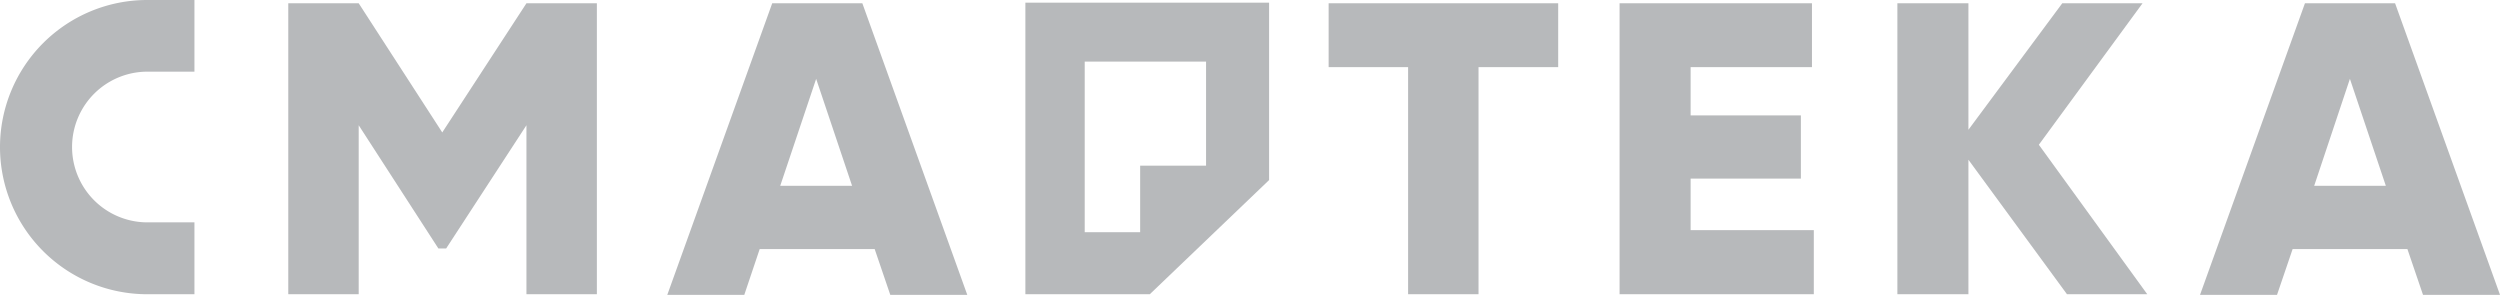
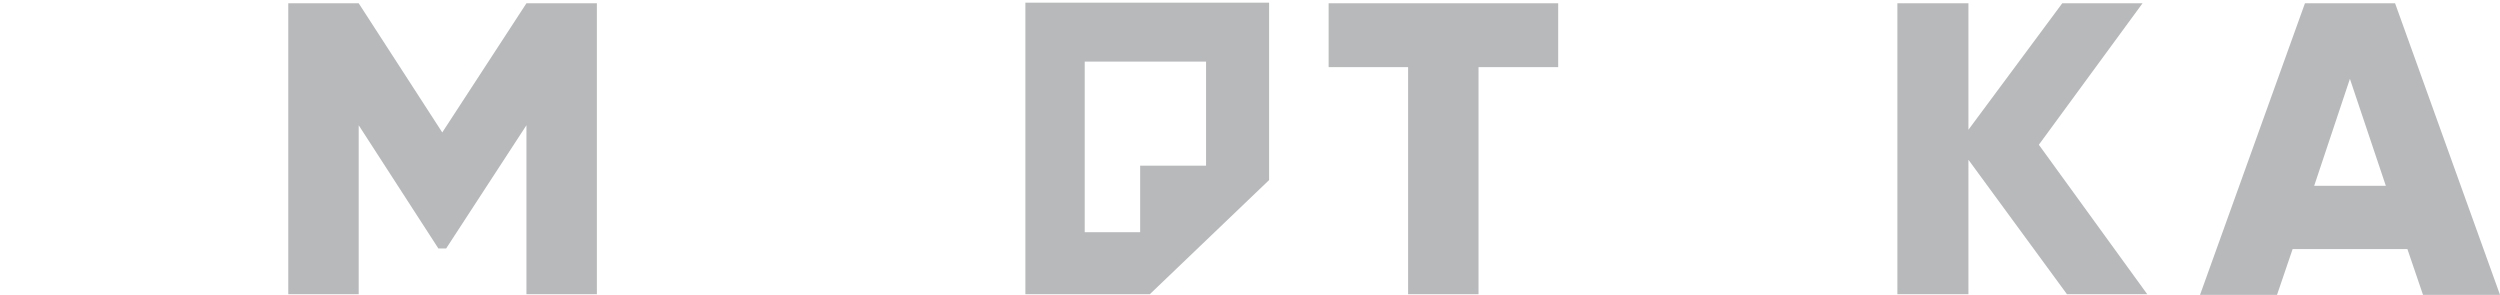
<svg xmlns="http://www.w3.org/2000/svg" viewBox="0 0 121.76 14.36">
  <defs>
    <style>.cls-1{fill:#b7b9bb;}</style>
  </defs>
  <title>Ресурс 4</title>
  <g id="Слой_2" data-name="Слой 2">
    <g id="Слой_1-2" data-name="Слой 1">
-       <path class="cls-1" d="M0,7.18a7.17,7.17,0,0,0,7.18,7.15H9.47v-3.5H7.18a3.67,3.67,0,0,1,0-7.34H9.47V0H7.18A7.17,7.17,0,0,0,0,7.18Z" />
      <polygon class="cls-1" points="21.54 6.45 17.47 0.16 14.04 0.16 14.04 14.33 17.47 14.33 17.47 6.1 21.35 12.1 21.73 12.1 25.64 6.1 25.64 14.33 29.07 14.33 29.07 0.16 25.64 0.16 21.54 6.45" />
-       <path class="cls-1" d="M37.61.16,32.5,14.36h3.75L37,12.13H42.6l.76,2.23h3.75L42,.16ZM38,9.05l1.75-5.21,1.75,5.21Z" />
      <polygon class="cls-1" points="64.71 3.27 68.58 3.27 68.58 14.33 72.01 14.33 72.01 3.27 75.89 3.27 75.89 0.16 64.71 0.16 64.71 3.27" />
-       <polygon class="cls-1" points="82.34 8.7 87.71 8.7 87.71 5.62 82.34 5.62 82.34 3.27 88.25 3.27 88.25 0.16 78.88 0.16 78.88 14.33 88.34 14.33 88.34 11.21 82.34 11.21 82.34 8.7" />
      <polygon class="cls-1" points="104.35 0.16 100.44 0.16 95.87 6.32 95.87 0.16 92.41 0.16 92.41 14.33 95.87 14.33 95.87 7.78 100.67 14.33 104.58 14.33 99.3 7.05 104.35 0.16" />
      <path class="cls-1" d="M116.65.16h-4.39l-5.11,14.2h3.75l.76-2.23h5.59l.76,2.23h3.75Zm-3.94,8.89,1.74-5.21,1.75,5.21Z" />
      <path class="cls-1" d="M49.9,14.33H56l5.81-5.56V.13H49.94v14.2ZM52.83,3h5.91V8.07H55.53v3.24h-2.7Z" />
    </g>
  </g>
</svg>